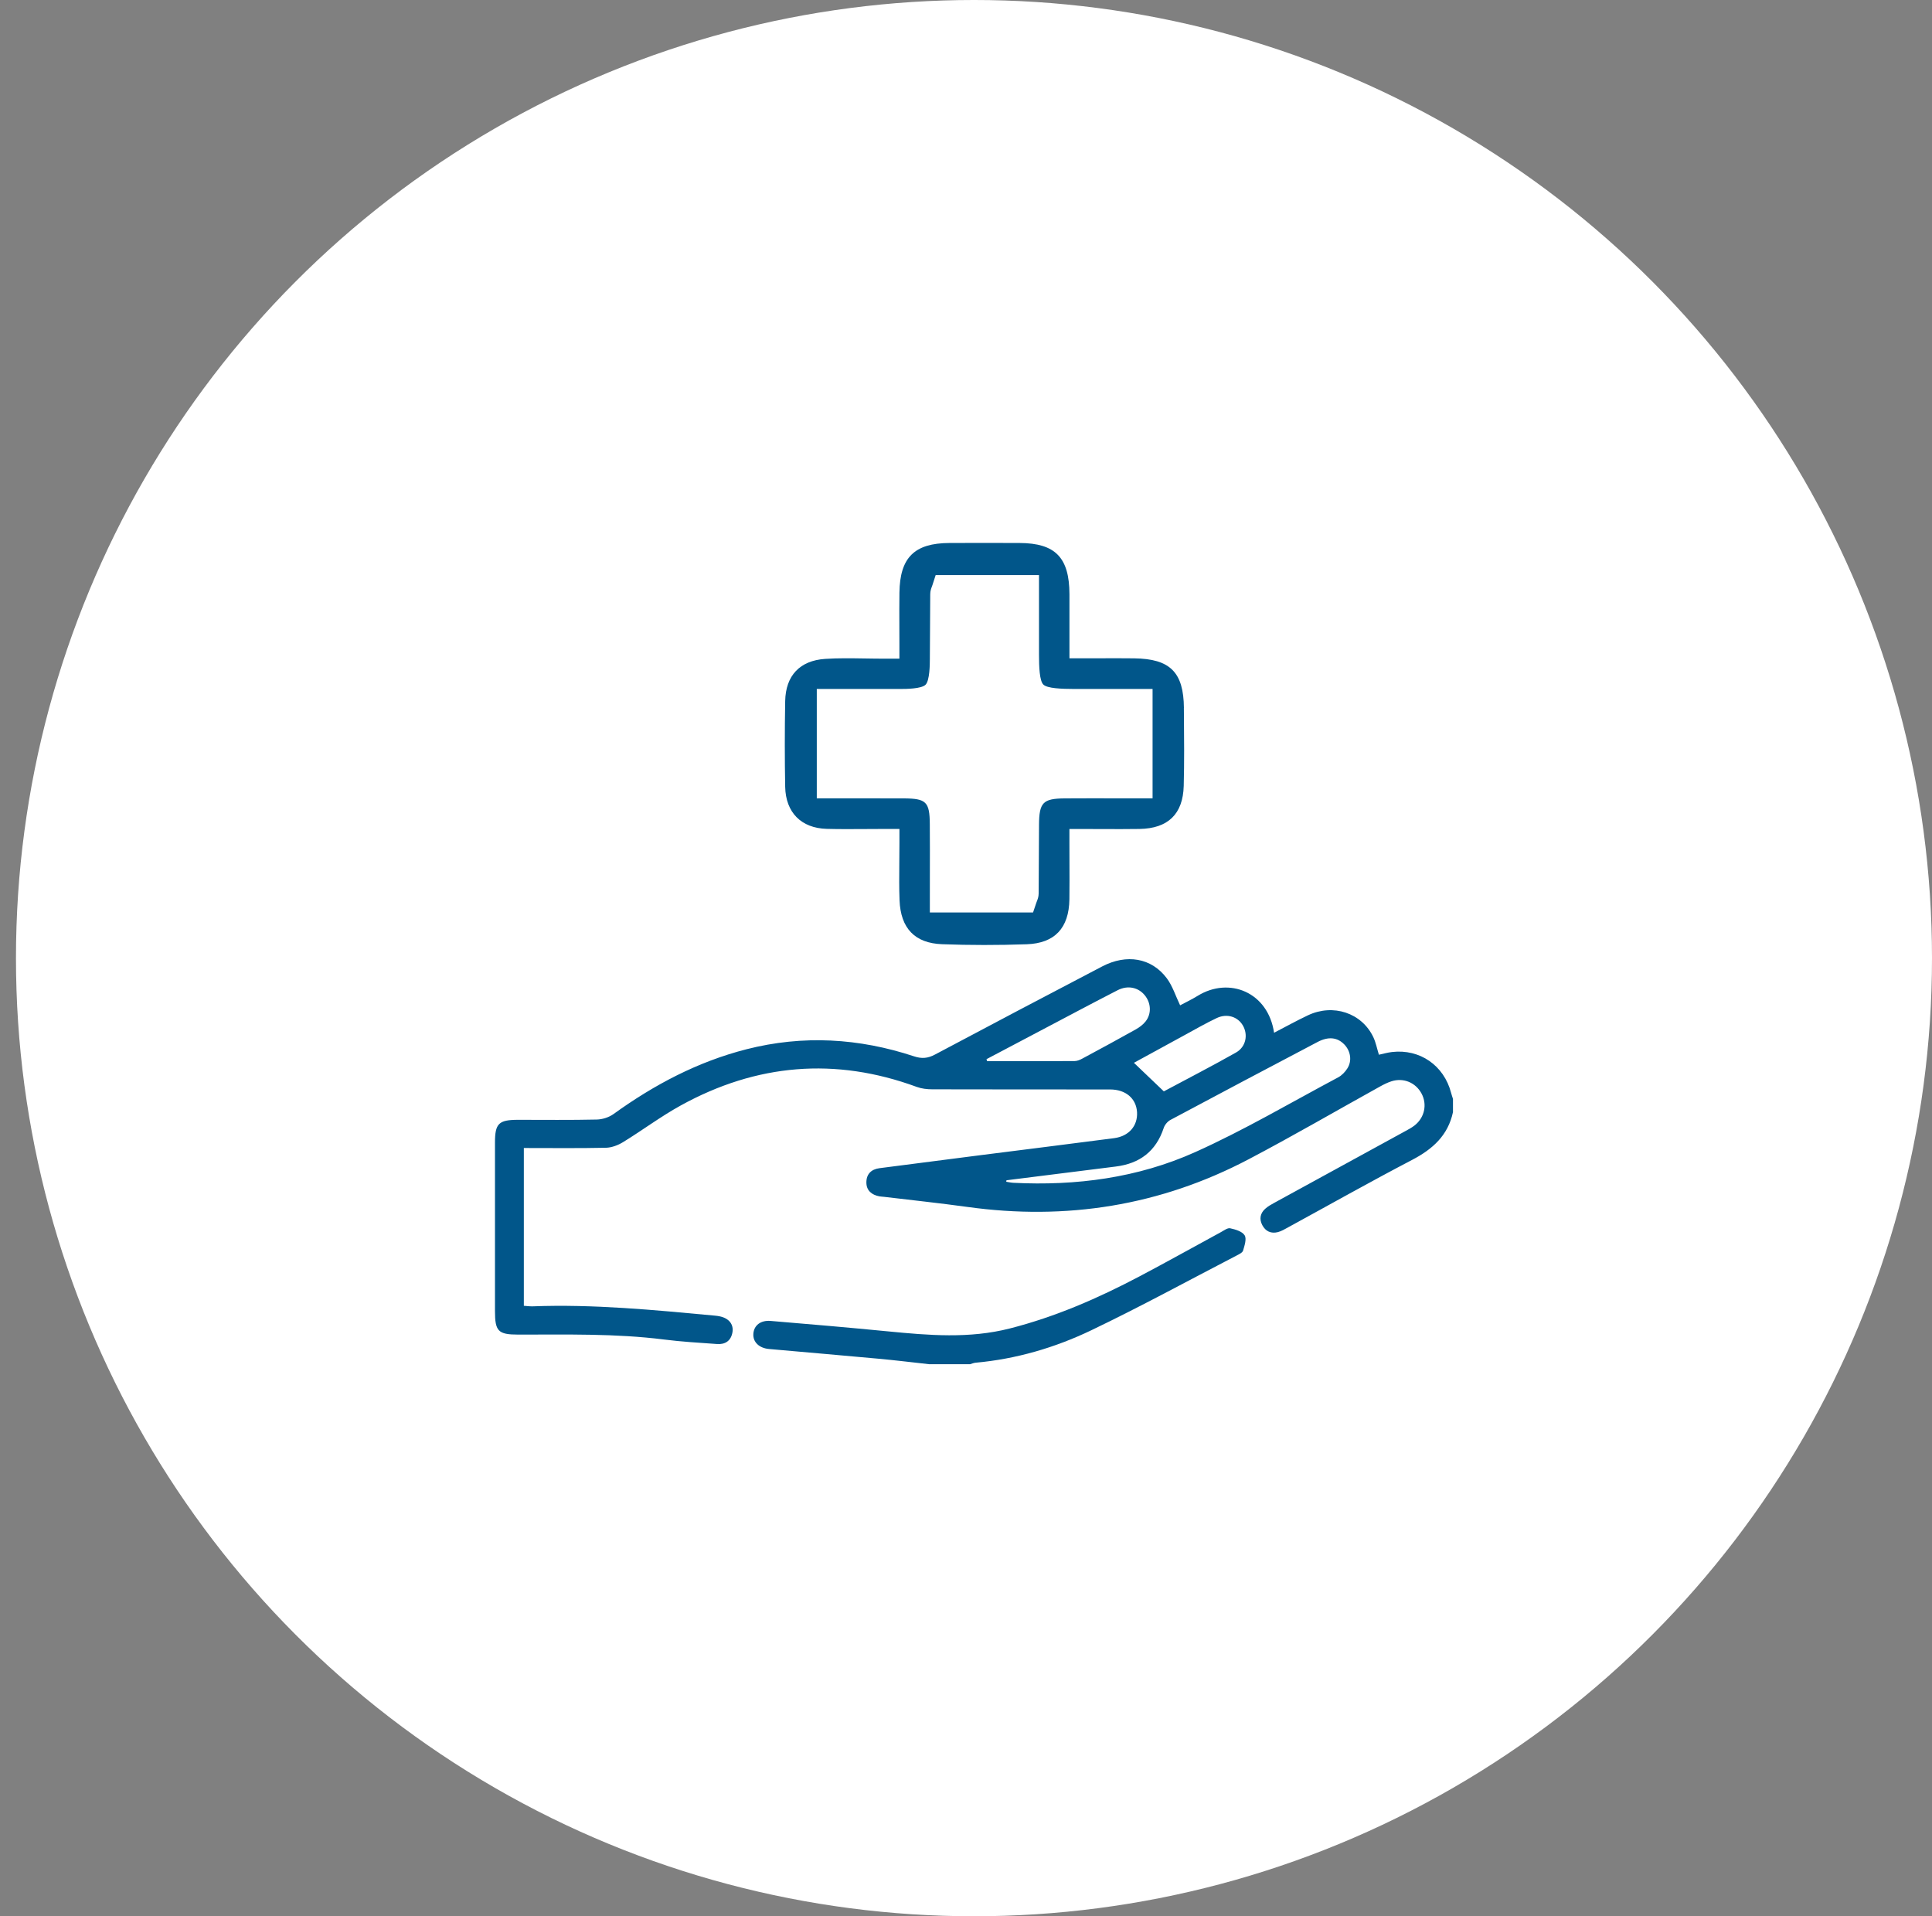
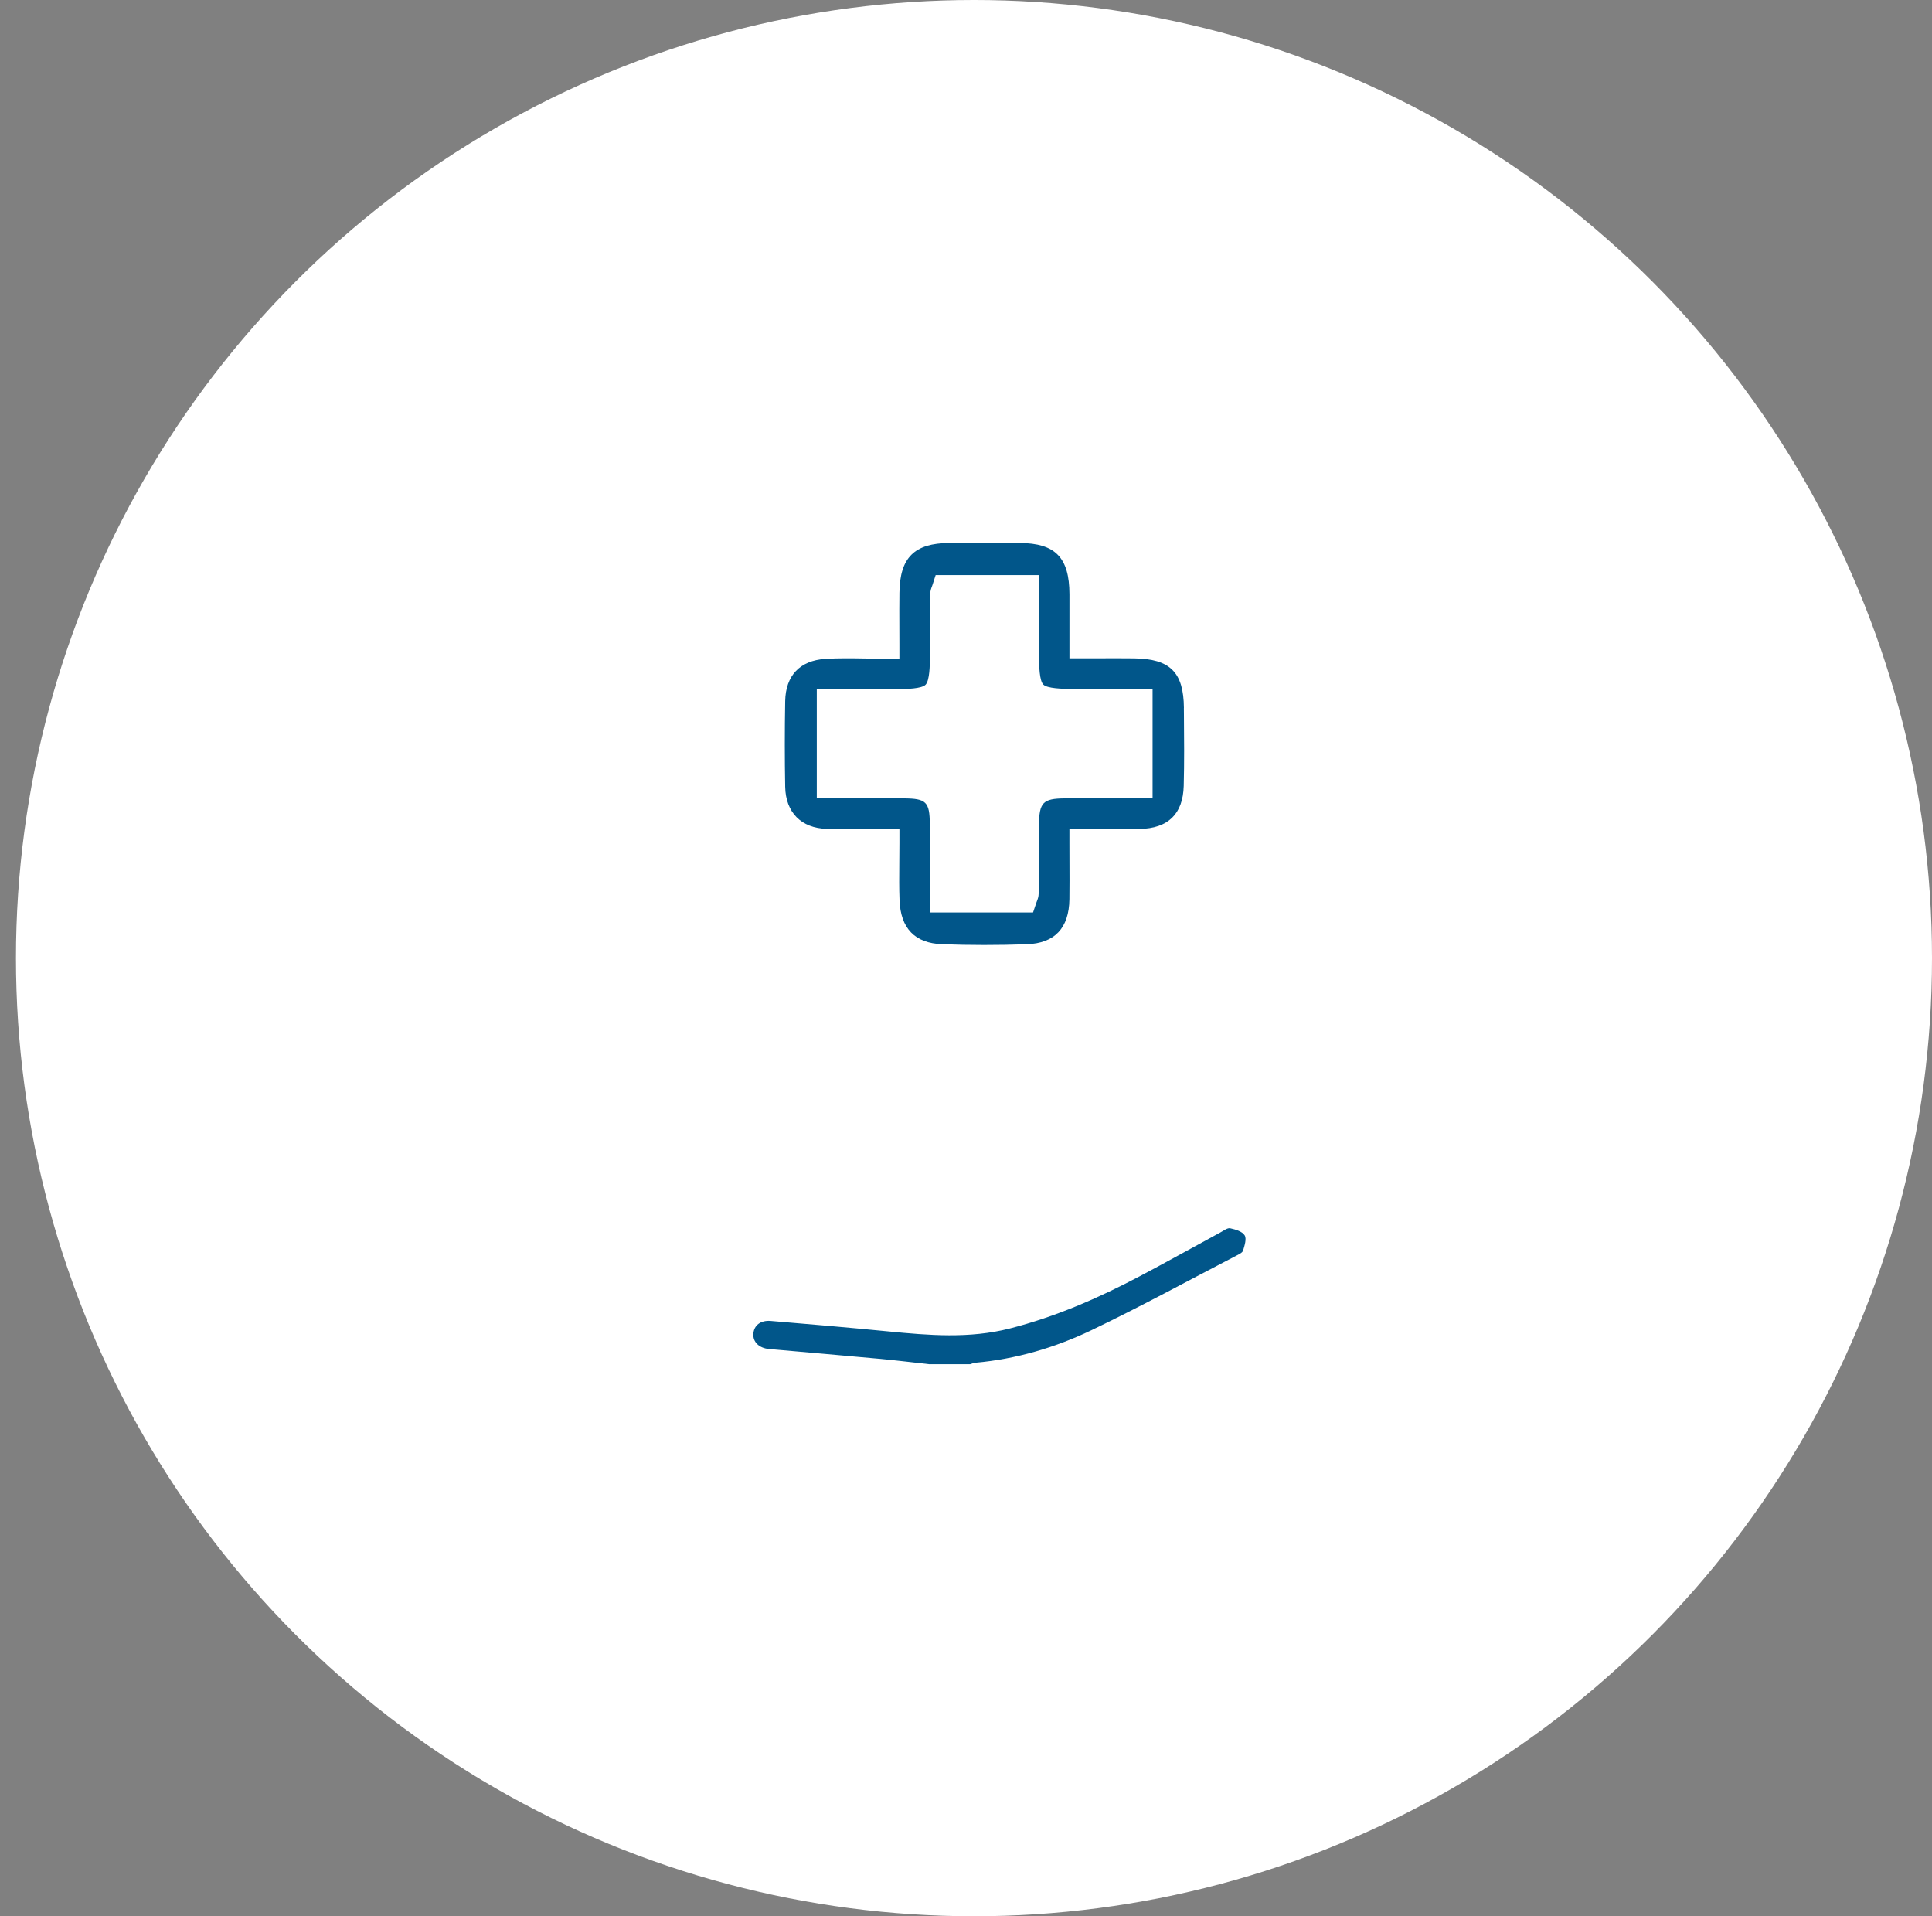
<svg xmlns="http://www.w3.org/2000/svg" width="121" height="120" viewBox="0 0 121 120" fill="none">
  <rect x="0" y="0" width="121" height="120" fill="#808080" stroke="none" />
  <circle cx="61" cy="60" r="60" fill="white" />
  <g clip-path="url(#clip0_13_174)">
-     <path d="M91 69.639C90.689 71.104 89.724 71.963 88.443 72.633C85.83 73.998 83.26 75.448 80.671 76.86C80.465 76.972 80.258 77.099 80.037 77.157C79.609 77.267 79.262 77.113 79.055 76.717C78.858 76.341 78.925 75.982 79.234 75.701C79.404 75.544 79.615 75.429 79.819 75.317C82.542 73.825 85.268 72.336 87.992 70.845C88.198 70.733 88.408 70.622 88.591 70.48C89.222 69.987 89.397 69.16 89.029 68.477C88.657 67.786 87.887 67.47 87.134 67.717C86.894 67.795 86.665 67.91 86.444 68.032C83.693 69.557 80.973 71.14 78.19 72.602C72.655 75.509 66.77 76.438 60.59 75.581C58.851 75.341 57.103 75.156 55.359 74.947C55.262 74.935 55.164 74.935 55.068 74.916C54.594 74.823 54.263 74.556 54.261 74.052C54.258 73.533 54.556 73.222 55.083 73.154C57.154 72.888 59.225 72.617 61.297 72.353C64.124 71.993 66.951 71.644 69.776 71.274C70.708 71.152 71.26 70.498 71.212 69.648C71.162 68.789 70.506 68.226 69.525 68.224C65.815 68.22 62.104 68.226 58.393 68.215C58.069 68.215 57.724 68.177 57.421 68.066C52.312 66.188 47.375 66.612 42.63 69.229C41.385 69.915 40.237 70.777 39.023 71.522C38.709 71.715 38.314 71.866 37.953 71.875C36.256 71.912 34.558 71.891 32.808 71.891V81.771C32.986 81.783 33.174 81.811 33.36 81.805C37.177 81.662 40.967 82.033 44.758 82.386C44.874 82.396 44.992 82.411 45.106 82.438C45.66 82.563 45.96 82.941 45.872 83.437C45.777 83.969 45.417 84.204 44.904 84.165C43.794 84.086 42.681 84.022 41.577 83.882C38.543 83.499 35.496 83.578 32.452 83.575C31.203 83.574 31 83.369 31 82.1C31 78.585 31 75.07 31 71.556C31 70.353 31.232 70.125 32.45 70.125C34.091 70.125 35.732 70.145 37.372 70.108C37.73 70.101 38.141 69.97 38.43 69.76C40.974 67.925 43.7 66.485 46.752 65.706C50.295 64.802 53.794 65.009 57.247 66.15C57.734 66.311 58.11 66.276 58.556 66.039C62.038 64.186 65.53 62.35 69.025 60.522C70.559 59.719 72.115 59.981 73.073 61.258C73.437 61.744 73.625 62.362 73.91 62.955C74.222 62.787 74.626 62.597 75.005 62.364C76.986 61.14 79.424 62.135 79.794 64.673C80.515 64.299 81.205 63.917 81.915 63.581C83.495 62.833 85.287 63.43 86.009 64.946C86.166 65.276 86.237 65.65 86.36 66.049C86.624 65.993 86.899 65.912 87.178 65.88C88.924 65.674 90.432 66.718 90.88 68.431C90.913 68.561 90.959 68.688 90.999 68.816V69.641L91 69.639ZM63.034 73.911C63.03 73.942 63.026 73.973 63.021 74.004C63.169 74.026 63.316 74.061 63.465 74.069C67.398 74.268 71.254 73.763 74.845 72.152C77.916 70.774 80.834 69.05 83.81 67.466C84.039 67.343 84.248 67.125 84.387 66.902C84.691 66.42 84.584 65.801 84.182 65.394C83.749 64.957 83.194 64.895 82.513 65.254C79.439 66.871 76.368 68.494 73.305 70.131C73.124 70.227 72.948 70.438 72.884 70.632C72.399 72.097 71.379 72.865 69.88 73.051C67.598 73.334 65.316 73.624 63.034 73.911ZM61.784 66.328C61.796 66.37 61.809 66.411 61.821 66.454C63.648 66.454 65.477 66.458 67.304 66.446C67.469 66.446 67.644 66.368 67.793 66.287C68.909 65.688 70.024 65.084 71.128 64.466C71.36 64.336 71.592 64.164 71.754 63.956C72.131 63.472 72.087 62.802 71.696 62.325C71.291 61.831 70.633 61.683 69.999 62.008C68.49 62.781 66.995 63.579 65.495 64.369C64.256 65.021 63.02 65.674 61.782 66.328H61.784ZM72.893 68.342C74.33 67.573 75.887 66.772 77.409 65.912C78.034 65.558 78.177 64.801 77.842 64.221C77.524 63.669 76.851 63.448 76.207 63.751C75.52 64.074 74.861 64.457 74.192 64.82C73.103 65.412 72.016 66.008 71.017 66.555C71.627 67.138 72.225 67.709 72.89 68.344L72.893 68.342Z" fill="#01568A" />
    <path d="M58.182 85.428C57.137 85.313 56.093 85.184 55.048 85.088C52.754 84.875 50.458 84.683 48.164 84.477C47.535 84.421 47.146 84.031 47.182 83.527C47.217 83.006 47.626 82.666 48.266 82.719C50.718 82.923 53.169 83.134 55.617 83.373C58.167 83.621 60.702 83.839 63.241 83.192C66.101 82.463 68.774 81.297 71.369 79.928C73.079 79.026 74.767 78.081 76.467 77.158C76.655 77.056 76.879 76.881 77.047 76.918C77.375 76.99 77.797 77.111 77.951 77.358C78.086 77.574 77.946 78.001 77.854 78.312C77.814 78.447 77.599 78.545 77.446 78.625C74.413 80.198 71.412 81.837 68.332 83.311C66.055 84.4 63.632 85.108 61.095 85.336C60.982 85.346 60.872 85.396 60.761 85.428H58.182Z" fill="#01568A" />
    <path d="M74.148 44.336C74.129 42.098 73.284 41.255 71.034 41.227C70.334 41.218 69.638 41.221 68.901 41.223C68.559 41.223 68.213 41.224 67.859 41.224H66.979V39.238C66.979 38.521 66.979 37.864 66.979 37.209C66.971 34.912 66.095 34.013 63.852 34.003C62.34 33.997 60.864 33.997 59.463 34.003C57.267 34.013 56.359 34.915 56.331 37.115C56.322 37.82 56.323 38.525 56.326 39.273C56.326 39.628 56.329 39.989 56.329 40.362V41.248H55.449C54.995 41.248 54.562 41.24 54.142 41.234C53.279 41.221 52.464 41.208 51.678 41.261C50.094 41.367 49.206 42.306 49.176 43.904C49.144 45.735 49.144 47.541 49.176 49.273C49.207 50.878 50.181 51.862 51.779 51.905C52.561 51.927 53.357 51.921 54.199 51.916C54.602 51.913 55.017 51.91 55.45 51.91H56.331V52.795C56.331 53.224 56.326 53.635 56.323 54.033C56.316 54.85 56.309 55.622 56.338 56.376C56.406 58.139 57.301 59.064 58.998 59.128C60.727 59.193 62.512 59.193 64.307 59.131C66.054 59.069 66.952 58.12 66.976 56.31C66.986 55.544 66.983 54.778 66.98 53.967C66.98 53.587 66.977 53.199 66.977 52.799V51.914H67.858C68.261 51.914 68.65 51.916 69.031 51.917C69.839 51.92 70.603 51.923 71.363 51.911C73.155 51.883 74.089 50.976 74.136 49.214C74.175 47.735 74.162 46.223 74.149 44.761L74.145 44.334L74.148 44.336ZM72.184 49.994H71.303C70.819 49.994 70.338 49.994 69.86 49.993C68.813 49.992 67.733 49.989 66.676 49.997C65.323 50.008 65.082 50.254 65.073 51.65C65.069 52.34 65.066 53.031 65.063 53.721C65.06 54.464 65.057 55.206 65.051 55.947C65.051 56.16 64.984 56.326 64.941 56.435C64.93 56.465 64.916 56.498 64.902 56.541L64.699 57.142H58.236V56.257C58.236 55.77 58.236 55.287 58.237 54.806C58.239 53.705 58.242 52.667 58.233 51.604C58.223 50.216 58.01 50.005 56.608 49.997C55.578 49.992 54.562 49.993 53.487 49.994C53.009 49.994 52.526 49.994 52.036 49.994H51.155V43.144H53.402C54.411 43.145 55.412 43.147 56.414 43.144C56.736 43.144 57.714 43.138 57.969 42.877C58.23 42.608 58.235 41.596 58.236 41.264C58.242 39.912 58.248 38.561 58.26 37.209C58.261 37.001 58.323 36.84 58.364 36.734C58.376 36.705 58.389 36.669 58.402 36.626L58.6 36.014H65.072V40.998C65.072 41.743 65.103 42.63 65.343 42.868C65.588 43.111 66.494 43.142 67.256 43.144C68.138 43.144 69.019 43.144 69.951 43.144H72.185V49.993L72.184 49.994Z" fill="#01568A" />
  </g>
  <defs>
    <clipPath id="clip0_13_174">
      <rect width="60" height="51.429" fill="white" transform="translate(31 34)" />
    </clipPath>
  </defs>
</svg>